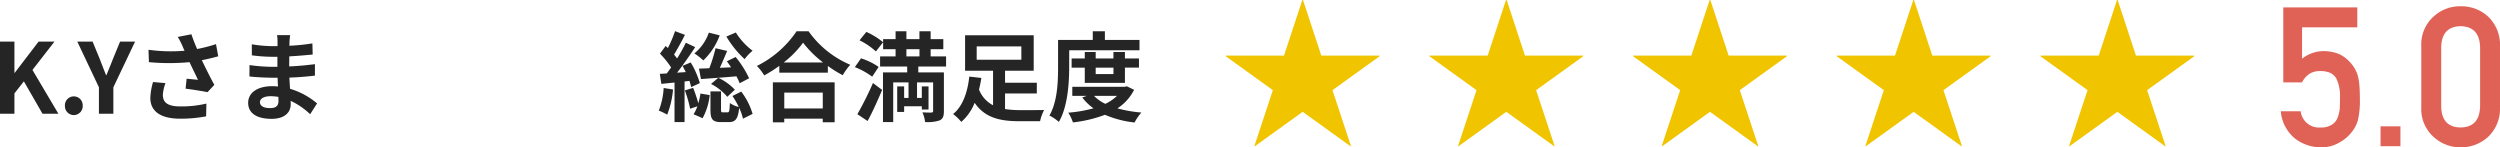
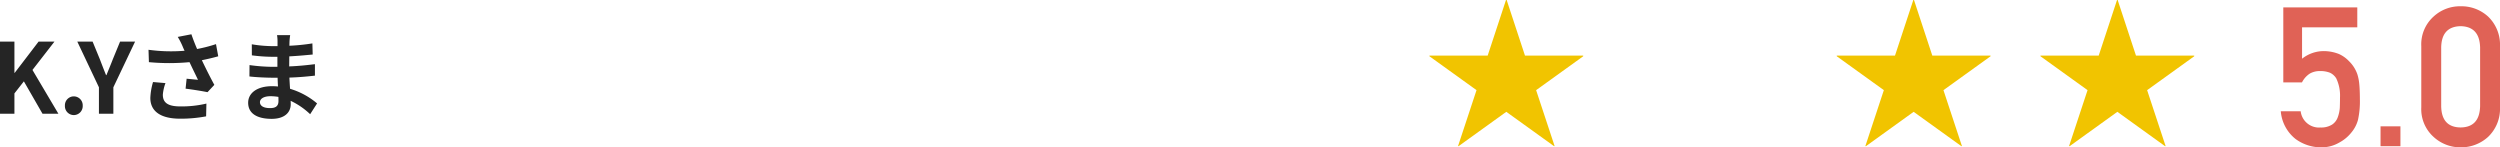
<svg xmlns="http://www.w3.org/2000/svg" width="307.787" height="18.141" viewBox="0 0 307.787 18.141">
  <g id="グループ_384" data-name="グループ 384" transform="translate(-41.092 -520)">
    <path id="パス_25660" data-name="パス 25660" d="M1.092,0H2.868V-2.5L4.032-3.984,6.324,0H8.28L5.088-5.388,7.8-8.88H5.844L2.9-5.028H2.868V-8.88H1.092Zm9.084.168a1.105,1.105,0,0,0,1.1-1.152,1.105,1.105,0,0,0-1.1-1.152A1.1,1.1,0,0,0,9.084-.984,1.1,1.1,0,0,0,10.176.168ZM13.272,0h1.776V-3.252L17.724-8.88H15.876l-.888,2.16c-.252.66-.516,1.284-.792,1.968h-.048c-.276-.684-.516-1.308-.768-1.968l-.888-2.16H10.608l2.664,5.628Zm6.66-3.9A8.055,8.055,0,0,0,19.6-1.944C19.6-.288,20.88.612,23.268.612a16.654,16.654,0,0,0,3.2-.288l.036-1.572a13.139,13.139,0,0,1-3.24.348c-1.68,0-2.124-.588-2.124-1.452a5.333,5.333,0,0,1,.324-1.416Zm7.752-4.668a17.384,17.384,0,0,1-2.328.6c-.264-.624-.492-1.188-.7-1.812l-1.68.324a9.224,9.224,0,0,1,.588,1.14c.072.18.156.372.252.564a20.246,20.246,0,0,1-4.44-.12l.048,1.524a26.7,26.7,0,0,0,5,0c.348.744.756,1.572,1.044,2.172-.36-.024-1.008-.1-1.4-.132L23.94-3.084c.876.108,2.052.3,2.7.432l.84-.9c-.516-.948-1.08-2.076-1.536-3.036.72-.144,1.416-.312,2.016-.48Zm7.692,7c0,.684-.408.876-1.044.876-.816,0-1.236-.288-1.236-.732,0-.408.456-.732,1.3-.732a6.368,6.368,0,0,1,.972.084C35.376-1.872,35.376-1.7,35.376-1.572Zm4.752.3a9.192,9.192,0,0,0-3.324-1.8c-.036-.456-.06-.936-.084-1.38,1.152-.036,2.076-.12,3.144-.24V-6.1c-.972.12-1.968.228-3.168.276l.012-1.236c1.14-.06,2.1-.156,2.88-.228l-.036-1.368a24.9,24.9,0,0,1-2.832.288l.012-.468a7.941,7.941,0,0,1,.084-.84H35.2a4.757,4.757,0,0,1,.06.816v.54h-.588a15.731,15.731,0,0,1-2.58-.228L32.1-7.188a19.789,19.789,0,0,0,2.58.18h.564v1.236H34.68a21.557,21.557,0,0,1-2.868-.216l-.012,1.4c.792.1,2.16.156,2.856.156h.612c.012.348.024.72.048,1.08a7.294,7.294,0,0,0-.732-.036c-1.836,0-2.94.84-2.94,2.04,0,1.26,1.008,1.98,2.9,1.98,1.572,0,2.34-.78,2.34-1.8,0-.12,0-.264-.012-.42A9,9,0,0,1,39.276.06Z" transform="translate(40 534)" fill="#252525" />
-     <path id="パス_25661" data-name="パス 25661" d="M8.52-9.5A12.338,12.338,0,0,0,10.764-6.72a5.71,5.71,0,0,1,.984-1.032A8.392,8.392,0,0,1,9.684-10Zm2.8,5.136A12.387,12.387,0,0,0,9.66-6.984l-1.08.528c.168.228.348.48.516.744l-1.38.06c.3-.648.612-1.392.9-2.076L7.188-8.064A18.643,18.643,0,0,1,6.42-5.6c-.468.024-.9.036-1.272.048l.24,1.284c1.2-.084,2.808-.2,4.368-.336a6.388,6.388,0,0,1,.4.852Zm-4.692.7a6.307,6.307,0,0,1,2,1.584l.936-.876a6.607,6.607,0,0,0-2.04-1.464ZM6.36-9.984A5.667,5.667,0,0,1,4.584-7.428a10.038,10.038,0,0,1,1.1.864A8.21,8.21,0,0,0,7.7-9.648ZM.8-3.168A9.018,9.018,0,0,1,.2-.384a7.472,7.472,0,0,1,1.032.5,10.993,10.993,0,0,0,.72-3.1Zm3.168-.876a7.055,7.055,0,0,1,.216.768l1.068-.492A10.634,10.634,0,0,0,4.128-6.312l-1.008.42c.132.24.264.492.4.768l-1.068.072C3.2-6.012,4.02-7.188,4.68-8.2l-1.152-.54A19.249,19.249,0,0,1,2.448-6.8c-.108-.156-.24-.324-.372-.48C2.5-7.968,3-8.892,3.42-9.708L2.2-10.164A15.733,15.733,0,0,1,1.32-8.088c-.1-.084-.18-.168-.276-.252l-.7.948A10.984,10.984,0,0,1,1.716-5.7c-.18.264-.36.516-.54.744l-.852.048L.516-3.672l1.62-.168V1.032H3.372v-5ZM3.408-2.868A14.3,14.3,0,0,1,4.056-.612l.888-.3A3.861,3.861,0,0,1,4.476.06L5.592.552a7.6,7.6,0,0,0,.876-2.844l-1.14-.192a8.992,8.992,0,0,1-.264,1.2,17.592,17.592,0,0,0-.636-1.9Zm5.856.684a9.971,9.971,0,0,1,.78,1.356,3.217,3.217,0,0,1-1.1-.492C8.916-.312,8.868-.168,8.652-.168H8.1c-.2,0-.24-.036-.24-.36v-2.22h-1.3V-.516c0,1.164.216,1.548,1.308,1.548H8.82c.792,0,1.14-.36,1.272-1.752A5.947,5.947,0,0,1,10.56.612L11.748.024a8.418,8.418,0,0,0-1.4-2.748ZM20.388-2.6V-.648h-4.74V-2.6Zm-6.144,3.66h1.4V.612h4.74v.444h1.464v-4.92H14.244Zm1.332-7.368a12.261,12.261,0,0,0,2.388-2.436,13.146,13.146,0,0,0,2.46,2.436Zm1.584-3.84A12.7,12.7,0,0,1,12.276-5.88a5.827,5.827,0,0,1,.9,1.164,16.719,16.719,0,0,0,1.86-1.176v.84h5.976V-5.88a14.394,14.394,0,0,0,1.836,1.14,6.975,6.975,0,0,1,.924-1.284,12.055,12.055,0,0,1-5.136-4.128ZM25.908.9c.624-1.164,1.248-2.544,1.788-3.828L26.568-3.78A40.651,40.651,0,0,1,24.648.06Zm1.356-6.66a7.79,7.79,0,0,0-2.172-1.056l-.756,1.08A9.078,9.078,0,0,1,26.472-4.56ZM24.912-9.036a8.434,8.434,0,0,1,2.016,1.368L27.816-8.8a9.175,9.175,0,0,0-2.064-1.272Zm5.772,1.092h1.608v.888H30.684Zm4.884,2.136V-7.056h-1.9v-.888h1.56V-9.18h-1.56v-.972h-1.38v.972H30.684v-.972H29.352v.972H27.816v1.236h1.536v.888H27.444v1.248H30.78v.72H27.8v6.12h1.26V-3.852h1.884v1.908h-.54V-3.36h-.852V-.216h.852v-.7H32.58v.4h.828V-3.36H32.58v1.416h-.588V-3.852h1.98V-.336c0,.132-.048.18-.2.192s-.672,0-1.116-.024a3.9,3.9,0,0,1,.324,1.188,4.551,4.551,0,0,0,1.8-.2C35.184.624,35.3.3,35.3-.324V-5.088H32.148v-.72Zm3.768-2.484h5.5v1.644h-5.5Zm3.492,5.8H46.74v-1.32H42.828V-5.292h3.528V-9.66H37.908v4.368h3.444v4.248a3.634,3.634,0,0,1-1.728-1.932c.12-.48.216-.96.288-1.428l-1.488-.168c-.168,1.632-.7,3.588-1.992,4.608a5.955,5.955,0,0,1,1.008.972,6.038,6.038,0,0,0,1.644-2.352C40.332.492,42.192.924,44.6.924h2.544a5.239,5.239,0,0,1,.492-1.38c-.66.012-2.436.024-2.952.012a11.5,11.5,0,0,1-1.86-.132Zm7.9-5.316h8.652V-9.084h-4.26v-1.068H53.628v1.068H49.356v3.36c0,1.752-.072,4.248-1.068,5.952a5.2,5.2,0,0,1,1.164.78C50.544-.84,50.724-3.78,50.724-5.724Zm5.448,2.136v.792H53.988v-.792ZM57.588-3.8V-5.676h1.728V-6.8H57.588V-7.6H56.172V-6.8H53.988V-7.6H52.644V-6.8h-1.62v1.128h1.62V-3.8Zm-.972,1.6a5.451,5.451,0,0,1-1.44.984,4.8,4.8,0,0,1-1.4-.984Zm1.212-1.176-.252.06H51.108v1.116H52.9l-.564.2a6.06,6.06,0,0,0,1.38,1.332,16.281,16.281,0,0,1-3.108.54,4.812,4.812,0,0,1,.576,1.2A16.264,16.264,0,0,0,55.128.132a12.672,12.672,0,0,0,3.648.948,5.684,5.684,0,0,1,.84-1.224A15.861,15.861,0,0,1,56.664-.66a5.885,5.885,0,0,0,2.052-2.28Z" transform="translate(122 534)" fill="#252525" />
    <path id="パス_25662" data-name="パス 25662" d="M1.2-7.852H3.5a2.758,2.758,0,0,1,.984-1.1,2.475,2.475,0,0,1,1.219-.3,3.258,3.258,0,0,1,1.254.211,1.826,1.826,0,0,1,.762.691A4.935,4.935,0,0,1,8.18-5.977q0,.6-.023,1.23a4.17,4.17,0,0,1-.258,1.2,1.787,1.787,0,0,1-.7.891,2.5,2.5,0,0,1-1.406.352A2.272,2.272,0,0,1,3.34-4.3H.891A4.854,4.854,0,0,0,2.707-.891,5.337,5.337,0,0,0,5.883.141a4.335,4.335,0,0,0,2.227-.6A4.771,4.771,0,0,0,9.574-1.676a4.1,4.1,0,0,0,.82-1.559,10.632,10.632,0,0,0,.234-2.555q0-1.078-.07-1.816a5.844,5.844,0,0,0-.234-1.23,4.135,4.135,0,0,0-1.031-1.629,3.928,3.928,0,0,0-1.254-.891,5.153,5.153,0,0,0-1.8-.352,4.3,4.3,0,0,0-2.73.938v-3.867h6.8v-2.449H1.2ZM13.172,0h2.449V-2.449H13.172ZM25.43-4.922q-.07,2.59-2.4,2.613-2.344-.023-2.391-2.613v-7.242q.047-2.566,2.391-2.613,2.332.047,2.4,2.613Zm-7.242.141A4.591,4.591,0,0,0,19.7-1.148,4.876,4.876,0,0,0,23.027.141a4.951,4.951,0,0,0,3.387-1.289,4.774,4.774,0,0,0,1.465-3.633v-7.535a4.788,4.788,0,0,0-1.465-3.645,4.859,4.859,0,0,0-3.387-1.266A4.783,4.783,0,0,0,19.7-15.961a4.6,4.6,0,0,0-1.512,3.645Z" transform="translate(321 538)" fill="#e06256" />
    <g id="グループ_326" data-name="グループ 326" transform="translate(192 520)">
-       <path id="パス_25638" data-name="パス 25638" d="M9.428,0,7.173,6.842H0v.082L5.8,11.1,3.525,17.98,3.587,18l5.883-4.235L15.351,18l.061-.021L13.138,11.1l5.8-4.174V6.842H11.764L9.51,0Z" fill="#f1c400" />
      <path id="パス_25639" data-name="パス 25639" d="M59.245,0,56.991,6.842H49.817v.082l5.8,4.174L53.342,17.98,53.4,18l5.882-4.235L65.168,18l.061-.021L62.954,11.1l5.8-4.174V6.842H61.581L59.327,0Z" transform="translate(-24.743)" fill="#f1c400" />
-       <path id="パス_25640" data-name="パス 25640" d="M109.062,0l-2.255,6.842H99.633v.082l5.8,4.174-2.275,6.882.061.021,5.882-4.235L114.985,18l.061-.021L112.771,11.1l5.8-4.174V6.842H111.4L109.143,0Z" transform="translate(-49.485)" fill="#f1c400" />
      <path id="パス_25641" data-name="パス 25641" d="M158.878,0l-2.255,6.842H149.45v.082l5.8,4.174-2.275,6.882.061.021,5.882-4.235L164.8,18l.061-.021L162.588,11.1l5.8-4.174V6.842h-7.174L158.96,0Z" transform="translate(-74.228)" fill="#f1c400" />
      <path id="パス_25642" data-name="パス 25642" d="M208.7,0l-2.255,6.842h-7.174v.082l5.8,4.174-2.275,6.882.061.021,5.883-4.235L214.619,18l.061-.021L212.405,11.1l5.8-4.174V6.842h-7.174L208.777,0Z" transform="translate(-98.97)" fill="#f1c400" />
    </g>
  </g>
</svg>